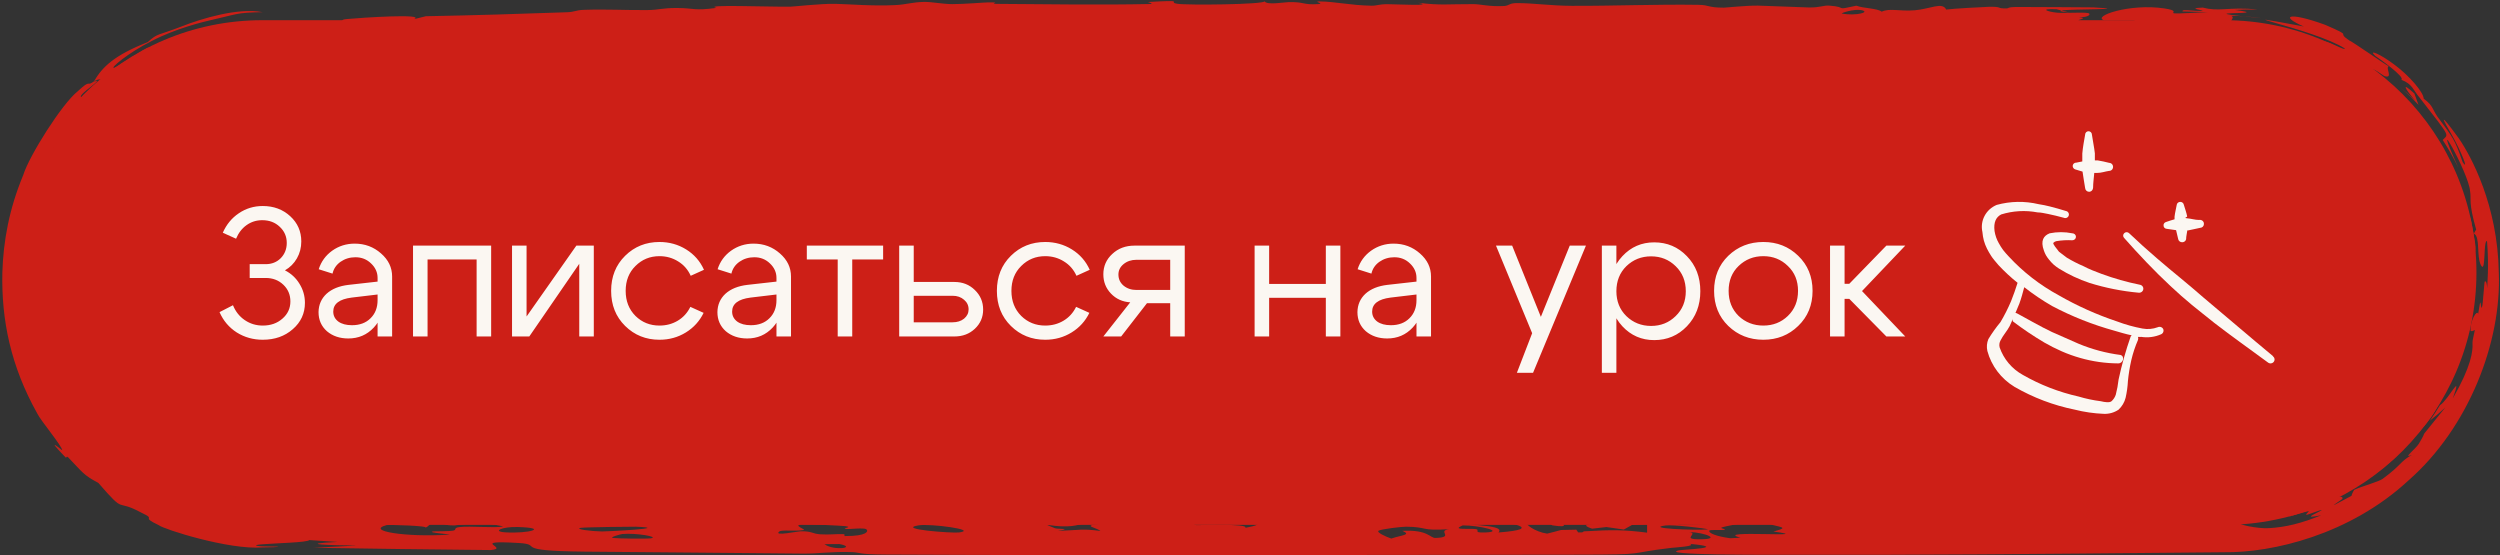
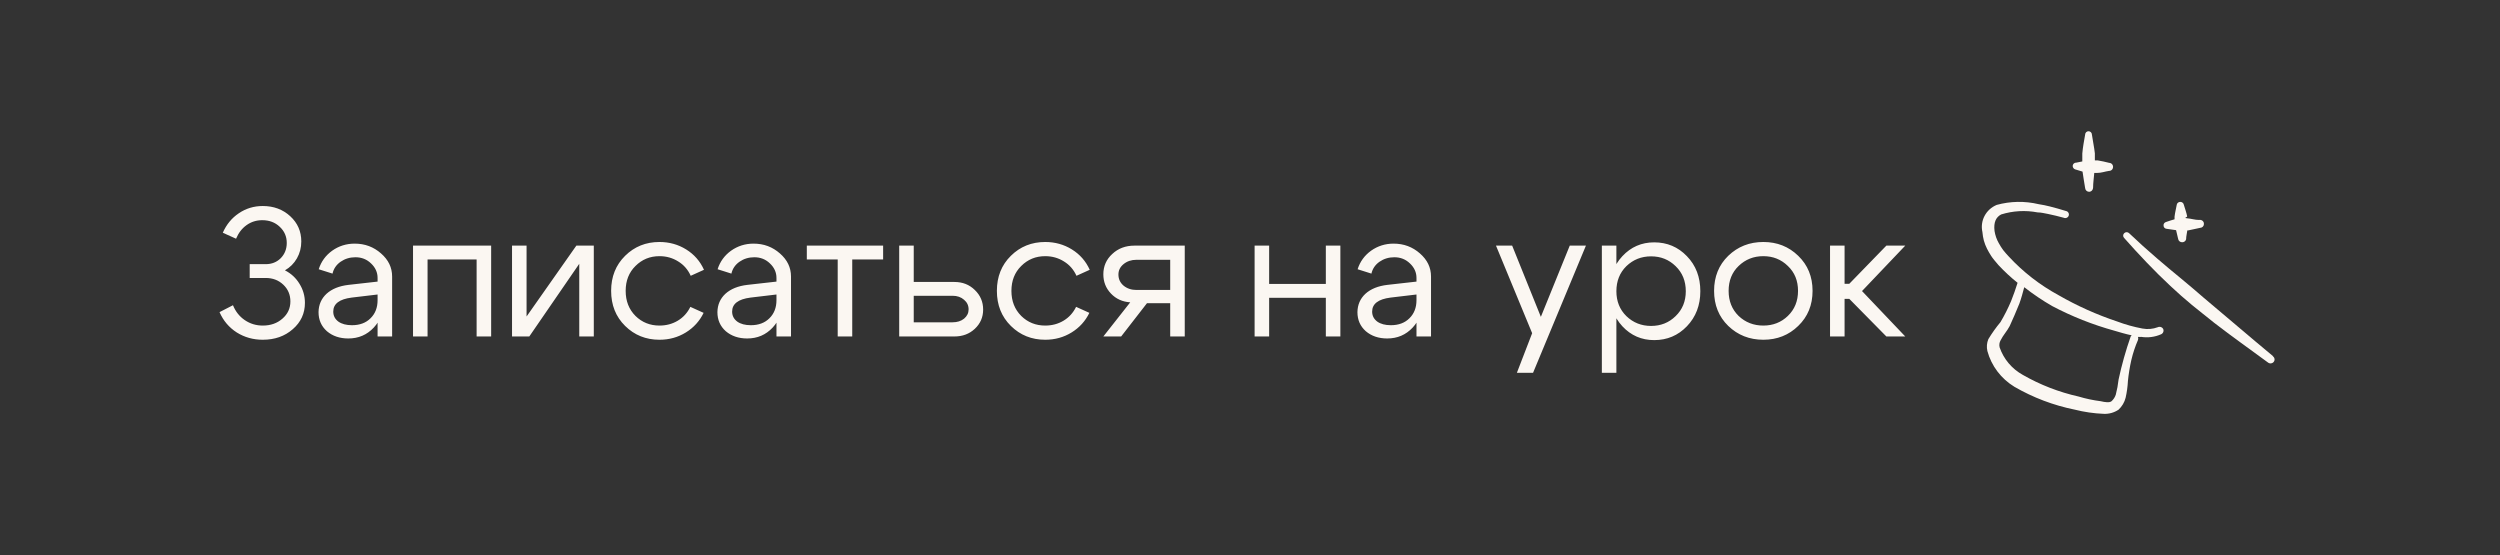
<svg xmlns="http://www.w3.org/2000/svg" width="743" height="165" viewBox="0 0 743 165" fill="none">
  <rect x="0" y="0" width="743" height="165" fill="#333333" stroke="none" />
-   <path d="M3 81C3 39.579 36.579 6 78 6H661C702.421 6 736 39.579 736 81V81C736 122.421 702.421 156 661 156H78C36.579 156 3 122.421 3 81V81Z" fill="#CD1F17" />
-   <path d="M468.872 164.855C402.492 164.901 329.818 165.178 263.172 164.817C254.99 164.773 255.549 164.169 253.254 164.089C246.979 163.869 243.2 164.582 238.626 164.529C216.391 164.277 195.591 164.175 173.778 163.946C151.307 163.711 161.937 161.832 154.129 161.374C138.874 160.478 151.85 162.928 145.853 163.478C128.365 163.331 110.722 163.066 93.203 162.797C97.48 162.568 101.758 162.344 106.081 162.132C98.445 162.082 87.517 161.704 100.304 161.063C97.478 160.887 94.839 160.681 91.935 160.508C91.276 161.246 81.919 161.423 78 161.761C77.113 161.832 76.484 161.896 76.251 161.983C75.726 162.176 76.657 162.315 78 162.372C79.921 162.461 82.732 162.427 82.704 162.455C82.585 162.611 80.755 162.679 78 162.693C68.124 163.486 48.628 157.295 47.163 156.073C41.352 153.322 46.92 154.638 42.02 152.369C33.938 147.995 37.659 153.241 29.221 143.514C24.761 141.148 24.669 140.493 20.306 135.972C19.741 135.364 19.776 136.218 19.513 135.962C12.818 129.051 18.497 133.917 18.493 133.83C18.517 132.642 12.009 124.896 11.091 122.918C3.163 108.777 0.396 95.098 0.7 81C0.7 81 0.7 81 0.7 81C0.976 71.726 2.708 62.099 6.909 52.025C8.677 46.287 18.445 30.82 23.063 27.161C27.227 23.291 25.529 25.928 27.918 24.192C30.378 19.935 33.899 16.454 43.888 12.525C46.961 9.745 46.845 10.626 53.951 7.869C59.808 5.535 70.861 2.195 78 3.619C69.935 3.746 70.736 4.181 61.971 6.146C60.524 6.468 52.145 8.501 45.155 12.154C38.093 15.67 32.6 20.363 33.891 20.156C35.126 19.836 43.463 14.119 43.961 14.181C46.297 13.806 41.642 16.956 37.413 19.449C38.358 18.654 39.544 17.745 40.618 16.956C30.727 22.258 39.061 20.634 30.557 23.436C29.518 23.836 29.587 23.276 28.01 24.143C27.844 24.496 29.713 23.385 28.372 24.649C27.002 25.916 23.931 27.905 24.019 28.738C24.073 29.88 29.385 24.297 29.939 24.033C29.94 24.025 29.942 24.017 29.943 24.009C34.165 21.085 26.059 28.029 25.884 28.573C24.003 31.322 25.796 29.977 22.932 33.915C21.27 36.127 17.062 41.744 15.883 44.066C14.659 46.322 17.052 43.107 16.256 44.635C15.463 46.155 14.154 47.878 13.37 49.747C13.038 50.546 13.494 50.71 13.334 51.093C11.706 55.236 11.92 52.145 10.49 55.965C9.472 58.449 8.179 67.184 10.007 61.431C9.303 64.236 8.766 66.988 8.389 69.829C8.813 68.065 9.273 66.264 9.845 64.6C8.418 69.781 9.002 72.337 8.775 75.632C8.669 77.472 8.32 79.174 8.138 81C7.991 82.481 7.955 83.992 8.278 85.635C9.233 89.941 8.81 85.864 8.815 81C8.815 81 8.815 81 8.815 81C8.795 77.121 9.237 72.769 9.475 71.731C9.658 70.822 9.985 74.455 9.986 74.984C9.889 76.952 9.448 79.193 9.332 81C9.332 81 9.332 81 9.332 81C9.305 81.408 9.294 81.79 9.304 82.137C9.582 88.866 10.92 92.835 12.645 98.879C18.087 119.946 39.121 139.955 58.689 144.836C65.825 146.881 70.267 148.042 73.647 148.272C75.39 148.37 76.785 148.354 78 148.293C82.763 148.075 84.736 147.633 90.729 147.604C102.16 147.545 118.263 148.168 127.804 148.303C134.408 148.395 140.388 147.704 142.106 147.687C165.982 147.44 195.027 147.455 214.812 147.447C224.117 147.443 228.536 148.219 230.457 148.196C238.717 148.099 236.502 147.436 243.198 147.503C246.816 147.538 247.492 148.175 247.976 148.2C252.239 148.41 253.088 147.578 256.414 147.551C275.541 147.394 293.966 147.938 312.906 148.018C314.28 148.024 314.158 148.393 315.048 148.374C318.87 148.283 317.093 147.703 321.088 147.661C329.395 147.571 337.925 147.667 346.732 147.74C347.605 147.747 347.997 148.221 349.992 148.221C351.991 148.221 353.506 147.772 356.644 147.797C364.842 147.862 372.932 148.399 381.614 148.429C383.051 148.433 384.831 147.862 386.985 147.869C393.747 147.887 403.758 148.406 409.551 148.424C428.664 148.483 446.296 148.158 464.3 148.154C468.531 148.154 472.28 148.683 474.481 148.696C479.443 148.723 475.699 148.223 480.726 148.221C521.794 148.209 563.02 148.436 604.571 148.396C620.889 148.381 640.752 147.864 656.523 148.007C658.378 148.024 659.804 148.092 661 148.18C663.728 148.385 665.154 148.682 668.143 148.394C675.567 147.429 676.743 146.285 684.042 143.721C689.817 141.56 696.587 138.908 701.773 134.874C706.876 130.784 708.533 128.106 713.135 122.356C716.914 117.601 721.543 110.358 723.706 104.044C726.347 96.653 727.644 88.832 727.575 81C727.575 81 727.575 81 727.575 81C728.066 45.489 696.254 14.09 661 14.821C640.975 14.78 620.887 14.672 600.672 14.474C576.39 14.237 549.45 14.36 524.356 13.516C521.999 13.436 525.605 12.607 518.048 12.781C513.988 12.876 508.32 13.59 498.936 13.626C443.143 13.836 383.63 12.307 326.9 12.61C241.923 13.066 153.854 18.967 80.01 10.331C76.387 9.907 78.352 7.829 80.522 7.239C82.536 7.661 84.397 8.162 86.505 8.638C89.159 6.042 88.691 6.718 98.528 6.951C104.584 7.095 99.747 5.985 102.975 5.67C107.16 5.262 126.808 3.98 123.03 5.699C124.247 5.401 125.372 5.116 126.558 4.824C140.783 4.563 154.604 4.133 168.517 3.639C170.92 3.553 171.031 3.014 173.513 2.928C180.18 2.692 185.474 3.047 192.344 2.992C196.076 2.963 196.594 2.339 201.481 2.379C206.366 2.419 206.259 3.261 212.923 2.346C208.582 1.29 227.946 2.057 234.833 1.991C235.832 1.983 244.029 1.034 248.386 1.143C252.758 1.25 259.394 1.857 266.155 1.512C269.325 1.351 271.248 0.612 274.668 0.57C277.072 0.54 279.961 1.197 283.006 1.225C286.049 1.252 292.635 0.713 293.842 0.704C298.198 0.668 293.392 1.13 296.371 1.153C310.752 1.258 327.461 1.506 341.64 1.195C343.383 1.157 340.971 0.613 341.203 0.595C353.036 -0.072 346.72 0.636 349.915 1.124C353.011 1.595 375.661 1.338 375.828 0.392C376.524 1.576 381.559 0.672 382.867 0.637C387.957 0.503 386.959 1.527 391.892 1.21C393.703 1.095 390.178 0.402 392.123 0.423C396.933 0.473 401.261 1.586 407.662 1.697C409.208 1.724 409.711 1.229 412.459 1.246C415.211 1.263 426.744 1.869 421.422 0.824C428.417 1.661 429.825 1.202 437.96 1.225C440.021 1.232 442.674 2.03 447.06 1.783C448.543 1.699 448.5 0.929 450.732 0.923C455.838 0.906 460.648 1.703 467.127 1.734C479.245 1.795 492.143 1.235 504.776 1.434C508.209 1.489 507.352 2.263 512.346 2.278C513.08 2.278 519.094 1.609 522.545 1.672C524.622 1.71 535.383 2.18 537.553 2.218C541.142 2.278 541.783 1.53 543.749 1.676C549.433 2.098 544.873 3.2 551.712 1.693C553.961 2.528 557.958 2.445 559.238 3.474C561.565 2.346 564.582 3.429 569.094 3.052C573.607 2.674 577.307 0.49 578.4 2.84C580.508 2.554 589.489 2.067 591.003 2.031C595.468 1.93 593.08 2.58 596.45 2.492C597.043 2.478 596.422 2.033 600.228 2.077C602.727 2.107 621.032 2.134 622.126 2.195C634.597 2.891 615.329 2.635 612.632 3.116C612.156 2.99 611.685 2.863 611.177 2.739C605.666 2.529 608.804 3.533 611.302 3.766C613.8 3.999 618.469 3.551 620.545 3.881C621.58 4.047 620.939 5.25 617.81 5.105C621.158 5.476 616.586 5.867 617.91 6.216C619.366 6.598 634.412 6.715 634.492 6.052C631.681 6.029 628.184 6.052 625.342 6.025C621.626 4.872 632.914 0.935 643.267 2.508C650.777 3.646 638.397 4.551 656.164 3.595C653.432 3.549 651.121 3.442 648.638 3.393C648.374 2.529 652.401 3.479 654.478 3.204C655.475 3.07 649.328 2.458 654.665 2.254C656.83 2.837 658.759 2.869 661 2.738C663.628 2.599 666.685 2.336 670.937 2.853C668.671 2.79 666.429 2.826 664.193 2.957C677.513 4.698 646.607 2.963 672.323 5.42C669.258 5.005 666.168 4.725 663.063 4.704C664.545 5.202 662.126 6.462 663.44 6.782C666.849 7.606 671.915 7.689 676.012 8.627C677.802 9.035 676.611 9.15 676.762 9.184C679.186 9.777 678.768 9.137 680.912 9.678C683.65 10.265 690.917 13.65 692.058 14.234C695.152 15.532 690.536 12.207 690.83 12.292C693.045 12.661 696.807 15.093 696.902 14.418C687.678 8.533 656.769 2.711 684.689 7.872C677.413 4.768 679.998 3.355 691.052 7.381C699.919 11.217 694.015 9.189 698.159 11.996C698.833 12.163 709.26 19.431 709.908 19.689C708.882 20.198 711.405 23.49 708.63 22.606C708.249 22.447 704.273 19.382 705.155 21.134C705.607 21.998 706.94 24.27 706.275 24.46C707.294 24.779 708.38 25.117 709.421 25.488C714.971 30.355 715.254 31.601 717.279 35.082C717.402 34.767 716.02 31.041 719.29 35.702C719.442 35.95 719.277 36.408 720.754 38.858C723.641 43.888 723.982 44.973 720.569 42.023C727.258 51.615 726.979 54.682 730.294 65.983C731.37 63.364 730.467 58.977 725.431 49.163C725.585 48.552 725.844 48.167 725.983 47.532C731.28 61.476 728.338 54.636 731.701 62.445C732.65 64.347 733.998 75.347 734.625 71.54C734.873 70.624 733.524 63.758 734.059 64.455C734.287 64.569 735.891 72.975 735.728 73.765C735.149 81.262 733.909 72.45 734.113 81C734.113 81 734.113 81 734.113 81C734.085 83.279 734.095 86.761 733.414 92.071C733.321 92.766 733.783 93.094 733.606 94.466C733.242 97.036 732.658 96.956 732.24 99.219C731.806 101.48 731.622 104.84 729.669 107.84C726.123 113.171 731.051 99.285 732.369 92.847C731.695 91.382 729.913 102.34 724.439 112.541C719.275 122.923 710.456 131.583 709.443 132.531C700.6 141.323 715.777 127.187 716.368 126.201C716.768 125.976 718.777 127.801 720.587 122.436C721.102 120.892 716.738 125.809 718.814 122.501C720.818 119.169 720.541 120.835 720.753 120.637C721.472 119.942 723.382 116.23 723.709 115.798C728.903 109.049 731.069 111.057 722.337 119.021C720.445 123.618 727.457 114.658 724.746 120.209C721.314 127.051 716.547 130.38 715.917 131.024C707.5 138.579 718.258 130.925 707.431 139.675C701.145 144.11 715.857 131.888 701.939 142.413C689.492 150.027 696.434 146.387 696.204 148.183C696.131 148.568 688.942 152.737 698.864 147.366C698.967 146.903 699.253 146.205 699.69 145.566C702.152 144.431 706.929 143.199 708.147 142.301C714.011 137.969 713.003 137.422 716.817 135.174C713.831 136.531 717.848 133.501 718.866 131.907C722.475 125.92 717.054 133.233 726.721 121.125C725.196 122.561 723.743 123.765 722.18 124.999C723.229 123.512 724.222 121.987 725.16 120.428C727.709 118.833 732.012 109.852 728.98 118.396C734.397 108.973 735.004 104.374 734.824 101.924C734.772 101.445 735.138 99.879 735.537 98.039C735.199 98.329 734.298 98.578 734.268 98.27C734.032 95.552 736.144 91.825 736.504 93.276C736.742 91.974 736.904 90.948 736.965 90.582C737.341 88.262 737.29 92.9 737.711 91.032C737.925 90.417 738.319 83.762 738.47 83.645C739.598 83.016 738.934 90.194 739.406 81C739.406 81 739.406 81 739.406 81C739.452 78.857 739.483 75.846 739.144 71.646C737.989 71.28 738.847 81.454 737.364 78.873C735.927 76.184 737.208 70.374 735.243 69.415C735.457 68.921 735.661 68.683 735.918 68.238C733.535 59.826 734.553 59.45 734.099 56.734C733.657 51.199 721.614 30.127 730.634 49.832C729.236 47.017 727.688 44.2 725.974 41.597C727.621 39.767 728.686 41.305 719.235 29.186C717.039 26.628 717.034 24.99 713.666 23.708C715 22.929 706.647 17.094 705.883 16.573C703.658 14.452 707.521 16.099 711.763 19.326C716.038 22.502 720.302 27.444 720.318 29.318C723.486 31.627 722.558 32.387 725.166 35.701C728.773 40.617 729.535 41.285 731.898 48.175C733.928 51.176 731.317 44.665 728.681 40.09C726.017 35.579 724.354 32.353 730.788 41.159C734.353 46.362 742.326 60.895 742.644 81C742.644 81 742.644 81 742.644 81C743.483 101.624 733.735 127.041 715.855 142.738C698.329 158.988 675.288 164.312 661 164.129C657.122 164.164 653.854 164.192 651.339 164.215C601.292 164.671 574.979 164.969 530.023 164.893C525.589 164.887 492.112 165.008 499.07 163.545C500.069 163.335 514.468 162.779 502.118 161.63C504.63 162.308 497.368 162.749 496.759 162.82C482.784 164.441 490.874 164.838 468.872 164.855ZM403.649 151.805C432.364 152.139 411.268 151.161 417.233 148.952C413.548 148.946 409.876 148.939 406.191 148.933C407.159 149.072 408.114 149.21 409.083 149.348C409.087 149.348 409.091 149.348 409.095 149.348C407.284 150.167 405.46 150.986 403.649 151.805ZM12.764 57.48C12.688 58.55 12.639 59.607 12.583 60.751C11.475 64.029 10.621 67.384 10.02 70.814C9.886 70.377 9.752 69.944 9.626 69.499C10.317 65.41 11.372 61.402 12.764 57.48ZM732.578 88.975C733.604 85.009 732.86 84.348 732.862 81C732.862 81 732.862 81 732.862 81C732.851 80.065 732.88 78.923 732.951 77.436C731.929 78.323 730.916 79.268 729.873 80.13C729.886 80.433 729.898 80.722 729.909 81C729.909 81 729.909 81 729.909 81C730.02 85.287 730.316 86.656 729.36 91.69C729.795 91.117 730.227 90.521 730.647 89.941C730.691 89.019 730.711 88.032 730.723 87.147C731.876 85.787 730.939 94.722 732.578 88.993C732.578 88.987 732.578 88.981 732.578 88.975ZM719.143 39.23C717.845 36.779 710.755 28.309 709.196 27.773C705.036 25.034 726.038 46.877 710.105 31.212C710.029 31.433 709.813 31.507 709.667 31.655C712.473 34.526 715.027 37.618 717.319 40.933C717.866 40.276 718.615 39.92 719.143 39.23ZM507.508 151.713C511.948 151.828 533.113 151.125 526.213 150.178C524.183 149.901 514.734 151.255 511.143 151.196C508.817 151.158 511.424 150.416 506.833 150.689C507.036 151.016 507.161 151.379 507.52 151.711C507.516 151.711 507.512 151.712 507.508 151.713ZM499.182 156.034C503.773 155.901 508.426 155.734 513.048 155.593C509.675 154.747 503.039 155.291 502.649 154.1C503.913 154.01 505.163 153.92 506.427 153.83C507.395 154.09 508.348 154.351 509.3 154.611C513.267 153.964 510.864 153.643 518.25 153.83C513.784 152.03 512.955 151.064 500.306 152.885C502.696 151.909 500.447 148.727 493.436 151.001C492.125 151.423 497.602 151.705 497.665 151.772C498.507 152.607 495.468 153.141 496.372 153.93C496.778 154.287 500.119 154.281 500.619 154.777C500.849 155.019 497.672 155.708 499.182 156.034ZM490.032 151.797C491.453 151.291 486.597 150.09 482.381 150.334C475.807 150.712 486.175 151.854 490.032 151.797ZM12.771 57.458C12.768 57.465 12.766 57.472 12.764 57.48C12.764 57.476 12.764 57.472 12.765 57.468C12.767 57.464 12.769 57.461 12.771 57.458ZM725.719 51.757C724.042 48.982 721.717 44.857 721.295 45.516C720.627 44.12 719.897 42.725 719.133 41.368C718.971 41.496 718.818 41.636 718.658 41.763C721.162 45.662 723.262 49.787 724.931 54.079C725.213 53.333 725.504 52.616 725.719 51.757ZM690.343 15.801C684.887 13.394 689.13 16.204 687.756 16.111C686.422 15.984 681.63 13.962 682.005 14.791C685.248 15.843 688.549 17.196 691.631 18.744C691.122 17.712 690.846 16.793 690.332 15.796C690.336 15.797 690.34 15.799 690.343 15.801ZM286.456 151.072C290.702 151.274 288.969 151.984 297.354 151.152C297.348 151.152 297.342 151.152 297.335 151.152C289.357 150.571 279.085 150.053 270.279 150.615C275.665 151.364 279.773 150.757 286.456 151.072ZM727.629 102.264C727.703 104.069 730.378 96.632 730.081 94.787C729.806 91.926 727.715 99.63 727.629 102.264ZM114.919 156.056C108.458 157.788 120.7 159.732 133.518 158.892C134.627 158.819 126.351 158.268 128.803 157.93C129.051 157.897 133.594 157.938 134.717 157.697C135.842 157.456 134.661 156.895 136.504 156.66C139.737 156.249 147.044 157.01 149.463 156.471C149.782 156.399 145.251 155.649 144.967 155.621C140.314 155.167 135.83 156.147 135.111 156.153C131.41 156.187 131.97 155.419 131.033 155.238C129.268 154.899 126.161 155.238 125.942 155.213C120.326 154.539 133.159 154.732 134.892 154.455C139.56 153.707 135.239 153.013 146.434 152.591C147.497 152.551 160.224 152.596 144.186 151.736C175.677 149.943 128.363 150.716 123.226 151.111C120.857 151.294 124.443 152.026 123.007 152.355C119.728 153.109 114.138 153.242 114.638 154.304C115.716 156.538 123.057 155.074 128.116 155.45C127.585 155.935 127.382 156.408 126.398 156.883C127.913 156.245 115.387 155.925 114.919 156.051C114.919 156.053 114.919 156.054 114.919 156.056ZM194.638 153.503C201.712 154.177 201.211 152.768 207.692 153.574C213.407 152.308 202.134 152.393 200.821 152.321C194.826 152.002 194.964 150.626 188.83 151.049C190.938 151.864 192.655 152.687 194.638 153.503ZM133.112 152.922C137.843 152.208 129.377 152.221 129.034 152.084C125.296 150.636 150.645 150.917 133.112 152.922ZM535.064 154.549C537.467 154.598 535.942 153.914 538.061 153.712C540.184 153.509 547.443 154.094 547.261 153.668C547.074 153.242 533.773 152.137 547.124 151.897C546.672 151.658 546.824 151.48 546.605 151.263C542.936 151.257 539.233 151.247 535.563 151.24C537.577 151.929 539.642 152.653 541.578 153.319C539.516 153.867 538.358 153.164 538.249 153.164C538.249 153.165 538.249 153.165 538.249 153.166C534.409 153.221 529.666 154.442 535.064 154.549ZM345.827 152.404C345.108 154.115 350.776 152.204 353.103 151.992C355.429 151.78 358.626 152.414 357.425 151.678C353.662 151.169 345.905 152.213 345.827 152.406C345.827 152.405 345.827 152.404 345.827 152.404ZM233.068 153.5C238.997 153.085 238.056 152.64 245.309 153.148C245.028 152.734 244.747 152.311 244.466 151.904C238.704 151.895 239.109 153.096 232.443 152.614C231.35 152.534 233.69 151.575 228.758 151.883C230.194 152.395 231.648 152.963 233.068 153.5ZM262.453 151.966C255.645 152.03 250.246 155.377 262.785 153.867C264.643 153.641 267.574 151.918 262.453 151.966ZM472.264 154.634C483.845 154.73 470.688 154.19 467.673 153.676C494.634 153.265 464.629 153.817 461.939 152.106C458.645 152.593 452.479 153.707 459.329 154.006C462.186 154.129 461.143 153.62 461.315 153.622C466.577 153.748 465.94 154.581 472.264 154.634ZM182.347 153.586C182.784 153.561 182.1 152.983 183.49 152.867C184.881 152.753 188.031 153.157 188.343 152.803C188.653 152.446 182.336 152.169 180.398 152.429C178.462 152.691 178.396 153.808 182.347 153.586ZM226.791 155.01C232.577 154.594 223.115 152.465 221.857 152.475C210.801 152.586 227.119 154.336 226.791 155.01ZM445.37 158.25C459.33 157.168 449.118 155.289 440.373 154.164C439.218 154.392 438.034 154.622 436.894 154.848C442.141 153.458 451.336 152.084 430.88 153.296C442.076 153.623 432.701 153.996 432.629 154.075C431.395 156.628 447.981 155.442 445.357 158.25C445.361 158.25 445.366 158.25 445.37 158.25ZM163.529 152.977C157.453 152.986 141.657 153.427 149.026 154.539C153.866 154.019 158.689 153.498 163.529 152.977ZM674.217 156.971C679.355 156.704 684.026 155.501 689.901 153.129C684.243 154.283 687.738 152.879 689.402 151.972C691.937 150.602 685.491 153.16 685.431 153.039C685.254 152.095 689.415 150.848 679.9 153.653C682.202 152.74 684.407 151.725 686.572 150.605C679.508 153.025 677.559 152.702 672.877 152.855C677.64 153.703 671.618 153.941 666.201 155.133C663.439 155.767 671.549 157.225 674.236 156.968C674.229 156.969 674.223 156.97 674.217 156.971ZM459.797 158.593C461.234 158.285 462.549 157.867 463.938 157.515C465.453 157.481 466.97 157.452 468.485 157.418C468.672 157.691 468.829 157.976 469.047 158.239C471.043 158.318 470.265 157.938 470.858 157.902C470.858 157.904 470.858 157.905 470.858 157.907C479.365 157.403 482.849 157.46 489.514 158.303C489.514 157.467 489.514 156.631 489.514 155.795C488.016 155.875 486.503 155.953 485.005 156.03C484.208 156.48 483.409 156.929 482.613 157.378C480.879 157.131 479.162 156.885 477.429 156.637C476.04 156.798 474.371 156.968 473.169 157.126C466.252 154.789 481.972 156.376 482.113 155.406C482.206 154.783 466.374 154.81 464.094 155.24C463.766 155.303 467.188 157.044 461.396 156.137C460.491 155.994 460.172 152.229 453.926 155.278C453.036 155.71 456.144 158.049 459.797 158.593ZM517.282 159.807C508.382 157.399 541.232 159.946 527.057 157.964C531.1 156.858 530.35 156.872 526.276 155.89C525.917 155.802 528.732 155.498 528.493 155.459C524.683 154.917 520.093 155.205 520.061 154.22C519.031 154.272 518.062 154.319 517.032 154.371C521.324 155.299 514.5 155.923 511.861 156.706C510.659 157.061 513.422 157.17 512.411 157.481C512.036 157.594 508.178 157.368 508.02 157.693C507.692 158.427 510.115 159.421 514.222 159.962C514.222 159.963 514.222 159.964 514.222 159.965C515.251 159.916 516.252 159.858 517.282 159.807ZM327.052 157.807C325.538 156.476 319.466 156.095 331.131 155.444C330.553 155.181 329.959 154.921 329.382 154.659C327.415 154.682 325.509 154.705 323.511 154.726C317.515 158.648 306.571 154.222 313.58 157.004C314.345 157.306 319.011 156.968 314.405 157.789C314.411 157.79 314.417 157.791 314.424 157.791C320.855 157.539 321.666 157.068 327.052 157.807ZM370.103 156.878C384.938 154.077 349.605 155.316 355.507 156.059C356.038 156.126 371.259 155.524 370.103 156.878ZM251.068 159.316C257.718 159.365 258.159 157.853 257.488 157.309C256.817 156.763 252.212 157.315 251.617 157.229C249.681 156.945 253.788 156.758 251.274 156.37C250.441 156.244 238.857 155.705 238.327 155.77C235.379 156.131 239.688 157.378 238.845 157.521C236.097 157.989 232.366 157.34 231.569 158.003C229.852 159.418 236.808 157.933 237.983 157.909C241.528 157.842 241.218 158.638 243.873 158.798C246.525 158.957 248.259 158.684 250.599 158.741C251.378 158.76 250.73 159.311 251.068 159.316ZM273.059 156.125C266.112 157.269 283.025 158.513 285.031 158.245C290.934 157.449 276.385 155.579 273.059 156.125ZM494.998 156.173C488.645 157.003 503.445 157.674 507.676 157.34C506.892 156.995 497.183 155.888 494.998 156.173ZM441.497 158.245C447.338 157.987 439.593 156.119 434.721 156.148C431.865 157.376 434.552 157.132 437.738 157.183C440.919 157.234 436.941 158.446 441.497 158.245ZM178.93 157.951C180.19 157.97 200.498 156.955 188.83 156.534C187.94 156.502 173.725 156.681 172.647 156.87C170.479 157.252 175.683 157.896 178.93 157.951ZM413.486 160.059C416.577 158.997 419.619 159.011 416.777 157.764C416.773 157.764 416.769 157.764 416.765 157.764C424.587 157.382 424.934 159.933 426.62 159.879C432.519 159.687 426.93 157.871 430.63 157.275C422.027 157.836 424.494 156.611 417.951 156.534C416.484 156.517 410.61 157.248 409.751 157.704C408.894 158.159 411.893 159.526 413.486 160.059ZM150.244 158.216C157.099 158.623 163.374 156.901 153.867 156.628C149.229 156.494 146.059 157.968 150.244 158.216ZM717.556 27.799C717.97 28.897 718.378 30.019 718.786 31.177C717.023 29.301 715.166 27.517 713.23 25.837C714.798 27.125 716.319 28.483 717.796 29.914C714.647 26.265 713.549 24.121 717.547 27.79C717.55 27.793 717.553 27.796 717.556 27.799ZM553.199 3.01C551.075 2.575 546.89 3.921 547.421 4.026C551.418 4.809 556.146 3.613 553.199 3.01ZM504.385 160.261C512.28 160.449 506.851 158.261 502.012 158.111C504.972 158.53 499.905 160.154 504.385 160.261ZM612.632 3.116C613.341 3.305 614.055 3.493 614.849 3.681C612.352 3.42 611.919 3.244 612.632 3.116ZM182.159 159.883C183.365 160.051 192.279 160.19 193.483 159.982C195.981 159.545 189.03 158.337 184.939 158.709C184.486 158.749 180.96 159.715 182.178 159.883C182.172 159.883 182.166 159.883 182.159 159.883ZM709.96 19.655C709.958 19.681 709.94 19.691 709.908 19.689C709.927 19.68 709.938 19.663 709.96 19.655ZM375.76 0.292C375.808 0.326 375.834 0.36 375.828 0.392C375.81 0.36 375.772 0.327 375.76 0.292ZM245.028 161.741C247.995 163.826 254.834 162.717 249.431 161.686C249.129 161.632 245.748 161.745 245.028 161.741Z" fill="#CD1F17" />
  <path d="M66.216 69.166C67.296 66.718 68.88 64.792 70.968 63.388C73.092 61.948 75.468 61.228 78.096 61.228C81.336 61.228 84.054 62.236 86.25 64.252C88.446 66.268 89.544 68.77 89.544 71.758C89.544 73.594 89.112 75.268 88.248 76.78C87.384 78.292 86.196 79.48 84.684 80.344C86.52 81.28 87.96 82.612 89.004 84.34C90.084 86.068 90.624 87.958 90.624 90.01C90.624 93.142 89.418 95.752 87.006 97.84C84.63 99.928 81.66 100.972 78.096 100.972C75.252 100.972 72.678 100.252 70.374 98.812C68.07 97.336 66.36 95.32 65.244 92.764L69.24 90.712C69.996 92.584 71.166 94.06 72.75 95.14C74.334 96.22 76.116 96.76 78.096 96.76C80.436 96.76 82.38 96.076 83.928 94.708C85.512 93.34 86.304 91.63 86.304 89.578C86.304 87.598 85.602 85.942 84.198 84.61C82.794 83.278 81.048 82.612 78.96 82.612H74.208V78.508H78.96C80.76 78.508 82.254 77.914 83.442 76.726C84.63 75.502 85.224 73.99 85.224 72.19C85.224 70.282 84.522 68.68 83.118 67.384C81.75 66.088 80.022 65.44 77.934 65.44C76.206 65.44 74.658 65.926 73.29 66.898C71.922 67.87 70.878 69.22 70.158 70.948L66.216 69.166ZM112.219 87.526L104.497 88.444C100.861 88.912 99.043 90.298 99.043 92.602C99.043 93.826 99.547 94.816 100.555 95.572C101.563 96.292 102.913 96.652 104.605 96.652C106.909 96.652 108.745 95.968 110.113 94.6C111.517 93.232 112.219 91.432 112.219 89.2H114.109C114.109 92.476 113.101 95.194 111.085 97.354C109.069 99.514 106.549 100.594 103.525 100.594C100.969 100.594 98.845 99.874 97.153 98.434C95.497 96.958 94.669 95.068 94.669 92.764C94.705 90.568 95.497 88.75 97.045 87.31C98.629 85.87 100.807 84.988 103.579 84.664L112.219 83.692V82.612C112.219 80.956 111.571 79.516 110.275 78.292C109.015 77.068 107.467 76.456 105.631 76.456C103.975 76.456 102.499 76.906 101.203 77.806C99.943 78.706 99.151 79.876 98.827 81.316L94.723 80.02C95.443 77.752 96.775 75.916 98.719 74.512C100.699 73.108 102.931 72.406 105.415 72.406C108.439 72.406 111.049 73.378 113.245 75.322C115.441 77.23 116.539 79.516 116.539 82.18V100H112.219V87.526ZM145.97 73V100H141.65V77.104H127.07V100H122.75V73H145.97ZM176.476 100H172.156V78.4L157.306 100H152.176V73H156.496V94.06L171.292 73H176.476V100ZM188.865 79.048C186.921 80.956 185.949 83.422 185.949 86.446C185.949 89.47 186.921 91.954 188.865 93.898C190.809 95.806 193.185 96.76 195.993 96.76C198.009 96.76 199.827 96.274 201.447 95.302C203.067 94.33 204.309 92.962 205.173 91.198L209.115 92.98C207.927 95.428 206.163 97.372 203.823 98.812C201.483 100.252 198.873 100.972 195.993 100.972C191.961 100.972 188.559 99.604 185.787 96.868C183.015 94.132 181.629 90.658 181.629 86.446C181.629 82.234 183.015 78.76 185.787 76.024C188.559 73.288 191.961 71.92 195.993 71.92C198.909 71.92 201.555 72.658 203.931 74.134C206.307 75.61 208.071 77.626 209.223 80.182L205.281 81.964C204.453 80.128 203.211 78.706 201.555 77.698C199.899 76.654 198.045 76.132 195.993 76.132C193.185 76.132 190.809 77.104 188.865 79.048ZM230.766 87.526L223.044 88.444C219.408 88.912 217.59 90.298 217.59 92.602C217.59 93.826 218.094 94.816 219.102 95.572C220.11 96.292 221.46 96.652 223.152 96.652C225.456 96.652 227.292 95.968 228.66 94.6C230.064 93.232 230.766 91.432 230.766 89.2H232.656C232.656 92.476 231.648 95.194 229.632 97.354C227.616 99.514 225.096 100.594 222.072 100.594C219.516 100.594 217.392 99.874 215.7 98.434C214.044 96.958 213.216 95.068 213.216 92.764C213.252 90.568 214.044 88.75 215.592 87.31C217.176 85.87 219.354 84.988 222.126 84.664L230.766 83.692V82.612C230.766 80.956 230.118 79.516 228.822 78.292C227.562 77.068 226.014 76.456 224.178 76.456C222.522 76.456 221.046 76.906 219.75 77.806C218.49 78.706 217.698 79.876 217.374 81.316L213.27 80.02C213.99 77.752 215.322 75.916 217.266 74.512C219.246 73.108 221.478 72.406 223.962 72.406C226.986 72.406 229.596 73.378 231.792 75.322C233.988 77.23 235.086 79.516 235.086 82.18V100H230.766V87.526ZM262.465 73V77.104H253.285V100H248.965V77.104H239.785V73H262.465ZM283.118 87.904H271.562V95.788H283.118C284.486 95.788 285.62 95.428 286.52 94.708C287.42 93.952 287.87 93.034 287.87 91.954C287.87 90.802 287.42 89.848 286.52 89.092C285.62 88.3 284.486 87.904 283.118 87.904ZM283.658 83.8C286.07 83.8 288.086 84.592 289.706 86.176C291.362 87.76 292.19 89.704 292.19 92.008C292.19 94.276 291.362 96.184 289.706 97.732C288.086 99.244 286.07 100 283.658 100H267.242V73H271.562V83.8H283.658ZM303.51 79.048C301.566 80.956 300.594 83.422 300.594 86.446C300.594 89.47 301.566 91.954 303.51 93.898C305.454 95.806 307.83 96.76 310.638 96.76C312.654 96.76 314.472 96.274 316.092 95.302C317.712 94.33 318.954 92.962 319.818 91.198L323.76 92.98C322.572 95.428 320.808 97.372 318.468 98.812C316.128 100.252 313.518 100.972 310.638 100.972C306.606 100.972 303.204 99.604 300.432 96.868C297.66 94.132 296.274 90.658 296.274 86.446C296.274 82.234 297.66 78.76 300.432 76.024C303.204 73.288 306.606 71.92 310.638 71.92C313.554 71.92 316.2 72.658 318.576 74.134C320.952 75.61 322.716 77.626 323.868 80.182L319.926 81.964C319.098 80.128 317.856 78.706 316.2 77.698C314.544 76.654 312.69 76.132 310.638 76.132C307.83 76.132 305.454 77.104 303.51 79.048ZM337.742 86.176H347.786V77.212H337.742C336.23 77.212 334.952 77.644 333.908 78.508C332.9 79.336 332.396 80.362 332.396 81.586C332.396 82.918 332.9 84.016 333.908 84.88C334.952 85.744 336.23 86.176 337.742 86.176ZM340.874 90.118L333.206 100H327.914L335.906 89.848C333.602 89.704 331.694 88.84 330.182 87.256C328.67 85.672 327.914 83.764 327.914 81.532C327.914 79.12 328.796 77.104 330.56 75.484C332.324 73.828 334.52 73 337.148 73H352.106V100H347.786V90.118H340.874ZM372.869 100V73H377.189V84.394H394.037V73H398.357V100H394.037V88.498H377.189V100H372.869ZM420.979 87.526L413.257 88.444C409.621 88.912 407.803 90.298 407.803 92.602C407.803 93.826 408.307 94.816 409.315 95.572C410.323 96.292 411.673 96.652 413.365 96.652C415.669 96.652 417.505 95.968 418.873 94.6C420.277 93.232 420.979 91.432 420.979 89.2H422.869C422.869 92.476 421.861 95.194 419.845 97.354C417.829 99.514 415.309 100.594 412.285 100.594C409.729 100.594 407.605 99.874 405.913 98.434C404.257 96.958 403.429 95.068 403.429 92.764C403.465 90.568 404.257 88.75 405.805 87.31C407.389 85.87 409.567 84.988 412.339 84.664L420.979 83.692V82.612C420.979 80.956 420.331 79.516 419.035 78.292C417.775 77.068 416.227 76.456 414.391 76.456C412.735 76.456 411.259 76.906 409.963 77.806C408.703 78.706 407.911 79.876 407.587 81.316L403.483 80.02C404.203 77.752 405.535 75.916 407.479 74.512C409.459 73.108 411.691 72.406 414.175 72.406C417.199 72.406 419.809 73.378 422.005 75.322C424.201 77.23 425.299 79.516 425.299 82.18V100H420.979V87.526ZM466.531 73H471.337L455.623 110.8H450.817L455.353 99.028L444.607 73H449.413L457.945 94.168L466.531 73ZM476.07 73H480.39V110.8H476.07V73ZM483.36 79.102C481.38 81.046 480.39 83.53 480.39 86.554C480.39 89.542 481.38 92.008 483.36 93.952C485.376 95.896 487.824 96.868 490.704 96.868C493.584 96.868 496.014 95.896 497.994 93.952C500.01 92.008 501.018 89.542 501.018 86.554C501.018 83.53 500.01 81.046 497.994 79.102C496.014 77.158 493.584 76.186 490.704 76.186C487.824 76.186 485.376 77.158 483.36 79.102ZM482.172 96.976C479.616 94.204 478.338 90.73 478.338 86.554C478.338 82.342 479.616 78.868 482.172 76.132C484.728 73.396 487.878 72.028 491.622 72.028C495.474 72.028 498.714 73.396 501.342 76.132C504.006 78.868 505.338 82.342 505.338 86.554C505.338 90.73 504.006 94.204 501.342 96.976C498.714 99.712 495.474 101.08 491.622 101.08C487.878 101.08 484.728 99.712 482.172 96.976ZM516.716 79.048C514.736 80.956 513.746 83.422 513.746 86.446C513.746 89.47 514.736 91.954 516.716 93.898C518.732 95.806 521.18 96.76 524.06 96.76C526.94 96.76 529.37 95.806 531.35 93.898C533.366 91.954 534.374 89.47 534.374 86.446C534.374 83.422 533.366 80.956 531.35 79.048C529.37 77.104 526.94 76.132 524.06 76.132C521.18 76.132 518.732 77.104 516.716 79.048ZM513.638 96.868C510.83 94.132 509.426 90.658 509.426 86.446C509.426 82.234 510.83 78.76 513.638 76.024C516.482 73.288 519.956 71.92 524.06 71.92C528.164 71.92 531.62 73.288 534.428 76.024C537.272 78.76 538.694 82.234 538.694 86.446C538.694 90.658 537.272 94.132 534.428 96.868C531.62 99.604 528.164 100.972 524.06 100.972C519.956 100.972 516.482 99.604 513.638 96.868ZM543.887 100V73H548.207V84.34H549.611L560.627 73H566.243L553.391 86.5L566.243 100H560.627L549.611 88.822H548.207V100H543.887Z" fill="#FBF7F2" />
  <path fill-rule="evenodd" clip-rule="evenodd" d="M675.482 105.794C668.592 100.09 661.737 94.178 654.847 88.404C652.586 86.422 650.289 84.509 647.992 82.596C645.696 80.683 643.363 78.805 641.102 76.823C638.267 74.388 635.468 71.884 632.776 69.311C632.682 69.213 632.568 69.134 632.442 69.081C632.315 69.028 632.178 69 632.04 69C631.902 69 631.766 69.028 631.639 69.081C631.513 69.134 631.399 69.213 631.305 69.311C631.11 69.5 631 69.756 631 70.023C631 70.291 631.11 70.547 631.305 70.737C635.647 75.64 640.205 80.475 645.05 84.996C647.131 86.944 649.248 88.822 651.438 90.63C653.627 92.439 655.816 94.108 658.077 95.952C663.316 100.021 668.843 103.881 674.047 107.742C674.169 107.838 674.31 107.909 674.461 107.953C674.612 107.996 674.771 108.01 674.927 107.993C675.084 107.977 675.236 107.931 675.374 107.858C675.513 107.785 675.635 107.687 675.734 107.568C675.833 107.449 675.906 107.313 675.951 107.166C675.996 107.02 676.01 106.866 675.993 106.715C675.977 106.563 675.929 106.416 675.854 106.282C675.779 106.148 675.677 106.029 675.554 105.933L675.482 105.794Z" fill="#FBF7F2" />
  <path fill-rule="evenodd" clip-rule="evenodd" d="M616.698 50.325L618.93 51C619.139 52.633 619.453 54.23 619.697 55.863C619.715 56.177 619.853 56.472 620.081 56.684C620.309 56.896 620.609 57.009 620.918 56.999C621.229 56.981 621.522 56.842 621.736 56.611C621.95 56.38 622.069 56.075 622.069 55.757C622.069 54.301 622.313 52.846 622.417 51.39H623.324C624.51 51.39 625.626 50.964 626.812 50.787C626.963 50.791 627.114 50.766 627.255 50.711C627.397 50.657 627.526 50.574 627.636 50.469C627.746 50.363 627.835 50.237 627.897 50.096C627.959 49.956 627.993 49.804 627.998 49.651C628.007 49.494 627.986 49.337 627.934 49.189C627.883 49.041 627.803 48.904 627.698 48.788C627.594 48.673 627.468 48.579 627.328 48.514C627.188 48.448 627.036 48.412 626.882 48.408C625.696 48.124 624.58 47.84 623.394 47.662H622.592V45.568C622.383 43.686 621.999 42.018 621.72 40.03C621.72 39.757 621.613 39.495 621.424 39.301C621.234 39.108 620.977 39 620.708 39C620.44 39 620.183 39.108 619.993 39.301C619.804 39.495 619.697 39.757 619.697 40.03C619.383 41.911 619.034 43.58 618.86 45.639V47.982L617.081 48.337C616.948 48.327 616.815 48.344 616.688 48.388C616.562 48.431 616.445 48.498 616.345 48.587C616.244 48.677 616.162 48.785 616.103 48.907C616.044 49.028 616.009 49.16 616 49.295C616 49.519 616.067 49.737 616.191 49.921C616.316 50.105 616.492 50.246 616.698 50.325Z" fill="#FBF7F2" />
  <path fill-rule="evenodd" clip-rule="evenodd" d="M643.991 68.013L646.732 68.404L647.364 71.08C647.412 71.338 647.557 71.571 647.772 71.739C647.987 71.908 648.26 72 648.541 72C648.823 72 649.095 71.908 649.31 71.739C649.526 71.571 649.67 71.338 649.718 71.08C649.718 70.199 649.964 69.351 650.069 68.469H650.351C651.51 68.274 652.599 67.947 653.864 67.719C654.016 67.715 654.166 67.683 654.305 67.625C654.444 67.567 654.569 67.484 654.673 67.381C654.778 67.278 654.859 67.156 654.913 67.024C654.967 66.892 654.993 66.751 654.988 66.609C655.015 66.432 654.996 66.251 654.931 66.082C654.867 65.913 654.759 65.761 654.617 65.639C654.476 65.517 654.305 65.429 654.118 65.382C653.932 65.335 653.736 65.331 653.548 65.37C652.353 65.37 651.229 64.978 650.034 64.88C648.84 64.782 650.034 64.521 650.034 64.325C649.788 63.085 649.367 62.008 649.015 60.801C648.971 60.576 648.843 60.373 648.653 60.226C648.464 60.08 648.225 60 647.979 60C647.733 60 647.494 60.08 647.305 60.226C647.116 60.373 646.987 60.576 646.943 60.801C646.732 62.008 646.416 63.151 646.275 64.391C646.258 64.651 646.258 64.913 646.275 65.174C645.432 65.402 644.589 65.696 643.71 65.99C643.482 66.062 643.288 66.206 643.16 66.396C643.032 66.586 642.979 66.811 643.008 67.034C643.003 67.158 643.025 67.282 643.072 67.398C643.119 67.515 643.19 67.622 643.281 67.713C643.373 67.803 643.482 67.877 643.604 67.928C643.726 67.98 643.858 68.008 643.991 68.013Z" fill="#FBF7F2" />
-   <path fill-rule="evenodd" clip-rule="evenodd" d="M609.814 98.658C606.127 96.895 603.178 95.133 599.638 93.229C598.385 92.418 597.574 93.899 598.237 95.52C601.214 97.786 604.329 99.882 607.565 101.795C609.234 102.755 610.957 103.626 612.726 104.404C614.505 105.187 616.341 105.847 618.219 106.378C621.891 107.434 625.703 107.981 629.537 108C631.049 108 631.565 105.955 630.238 105.497C625.957 104.944 621.776 103.828 617.814 102.183C615.086 100.985 612.431 99.786 609.814 98.658Z" fill="#FBF7F2" />
  <path fill-rule="evenodd" clip-rule="evenodd" d="M642.904 97.784C642.758 97.506 642.506 97.294 642.203 97.195C641.9 97.096 641.57 97.117 641.283 97.253C639.835 97.796 638.263 97.93 636.742 97.643C634.185 97.166 631.677 96.467 629.246 95.554C623.178 93.532 617.334 90.911 611.804 87.73C606.272 84.728 601.281 80.853 597.029 76.26C596.452 75.659 595.876 74.986 595.335 74.313C594.856 73.658 594.422 72.972 594.038 72.26C593.716 71.709 593.45 71.128 593.245 70.525C593.033 69.915 592.876 69.287 592.776 68.649C592.452 66.029 593.245 64.507 594.758 63.728C598.255 62.645 601.971 62.438 605.57 63.126C606.615 63.126 607.66 63.41 608.669 63.587C610.254 63.905 611.768 64.295 613.354 64.719C613.494 64.781 613.646 64.813 613.8 64.812C613.954 64.812 614.106 64.779 614.246 64.716C614.386 64.653 614.511 64.561 614.612 64.447C614.713 64.333 614.788 64.199 614.832 64.054C614.876 63.909 614.888 63.756 614.867 63.607C614.846 63.457 614.793 63.313 614.711 63.185C614.629 63.057 614.52 62.948 614.392 62.864C614.263 62.781 614.118 62.725 613.966 62.702C612.345 62.206 610.795 61.746 609.209 61.356C608.116 61.078 607.01 60.853 605.894 60.684C601.788 59.705 597.494 59.778 593.425 60.896C591.865 61.538 590.584 62.697 589.806 64.173C589.029 65.649 588.805 67.346 589.173 68.968C589.246 69.827 589.391 70.68 589.605 71.516C589.842 72.345 590.156 73.151 590.542 73.924C590.902 74.667 591.335 75.34 591.767 76.048C592.2 76.756 593.209 77.924 593.966 78.809C595.719 80.689 597.61 82.44 599.623 84.049C599.047 85.925 598.434 87.589 597.677 89.536C596.771 91.666 595.723 93.735 594.542 95.731C593.213 97.327 592.008 99.019 590.938 100.793C590.475 101.917 590.375 103.152 590.65 104.334C591.851 108.752 594.726 112.551 598.686 114.954C604.247 118.174 610.311 120.471 616.633 121.751C619.429 122.454 622.291 122.869 625.174 122.99C626.762 123.073 628.333 122.637 629.643 121.751C630.669 120.791 631.394 119.563 631.733 118.211C632.104 116.581 632.333 114.923 632.417 113.255C632.625 111.16 632.962 109.079 633.426 107.024C633.907 104.977 634.57 102.975 635.409 101.041C635.516 100.743 635.516 100.419 635.409 100.121C635.732 100.155 636.058 100.155 636.382 100.121C638.387 100.433 640.441 100.162 642.292 99.342C642.579 99.211 642.803 98.975 642.918 98.684C643.032 98.394 643.027 98.071 642.904 97.784ZM633.246 99.979C631.776 104.174 630.572 108.454 629.643 112.795C629.476 114.311 629.199 115.813 628.814 117.29C628.573 118.036 628.138 118.707 627.552 119.238C626.94 119.733 625.678 119.556 624.309 119.238C622.099 118.958 619.917 118.496 617.786 117.857C611.948 116.55 606.346 114.377 601.173 111.414C597.931 109.615 595.479 106.703 594.29 103.236C594.109 102.529 594.212 101.781 594.578 101.147C595.299 99.661 596.56 98.315 597.281 96.899C597.605 96.262 599.84 91.129 600.164 90.208C600.741 88.615 601.173 86.987 601.605 85.358C604.23 87.414 607 89.283 609.894 90.952C615.765 94.051 621.965 96.509 628.381 98.28C629.859 98.705 631.661 99.271 633.535 99.661C633.42 99.749 633.322 99.857 633.246 99.979Z" fill="#FBF7F2" />
-   <path fill-rule="evenodd" clip-rule="evenodd" d="M615.876 71.412C616.168 71.412 616.447 71.303 616.653 71.108C616.859 70.913 616.975 70.649 616.975 70.374C616.975 70.099 616.859 69.835 616.653 69.64C616.447 69.445 616.168 69.336 615.876 69.336C613.666 68.888 611.38 68.888 609.169 69.336C607.426 70.016 606.327 71.448 607.464 74.527C607.627 74.995 607.83 75.45 608.07 75.887C608.339 76.337 608.643 76.768 608.98 77.176C609.394 77.698 609.85 78.188 610.344 78.644C610.841 79.076 611.373 79.471 611.935 79.825C614.762 81.584 617.803 83.014 620.992 84.085C625.714 85.555 630.594 86.528 635.543 86.985C635.707 87.01 635.875 87.004 636.037 86.967C636.199 86.93 636.352 86.863 636.486 86.77C636.62 86.676 636.733 86.559 636.819 86.423C636.904 86.288 636.96 86.138 636.983 85.982C637.038 85.674 636.961 85.357 636.769 85.102C636.577 84.847 636.286 84.674 635.96 84.622C632.086 83.835 628.284 82.758 624.592 81.4C622.773 80.72 620.802 79.968 619.287 79.145C617.543 78.401 615.859 77.54 614.247 76.567L611.935 74.813L610.723 73.238C610.42 72.701 610.079 72.379 610.306 72.128C610.536 71.889 610.842 71.725 611.178 71.663C612.728 71.405 614.305 71.321 615.876 71.412Z" fill="#FBF7F2" />
</svg>